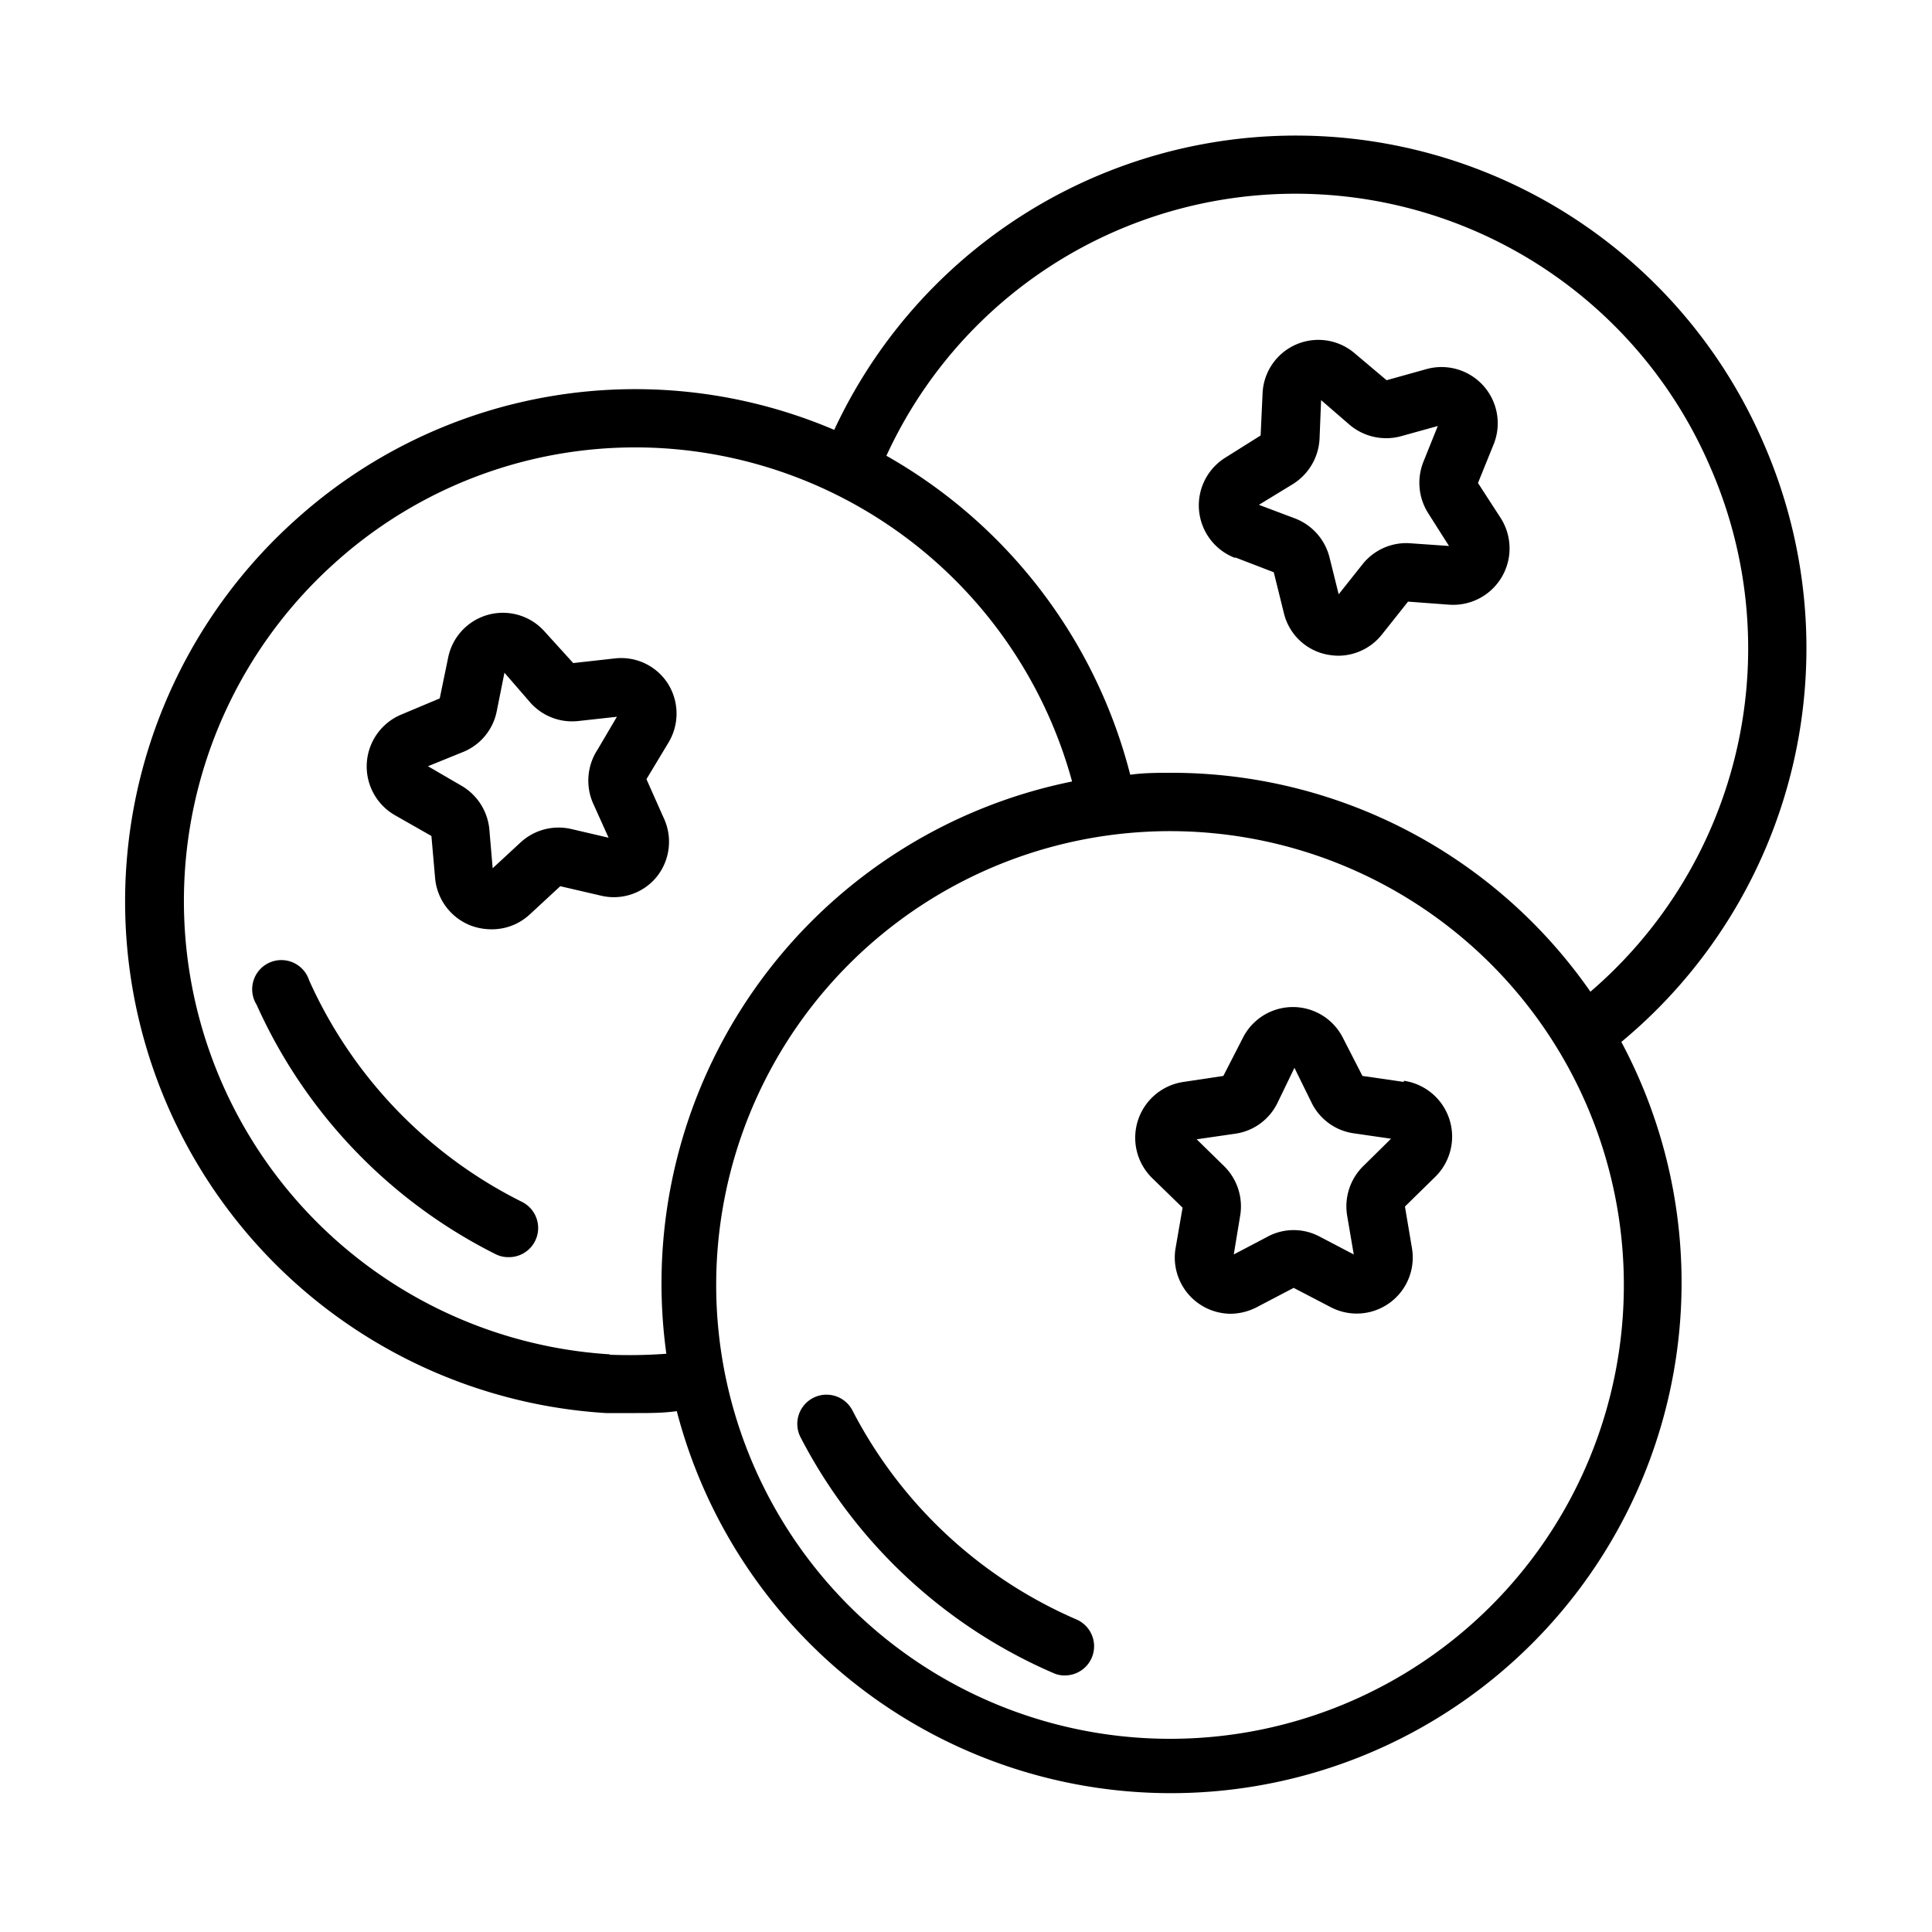
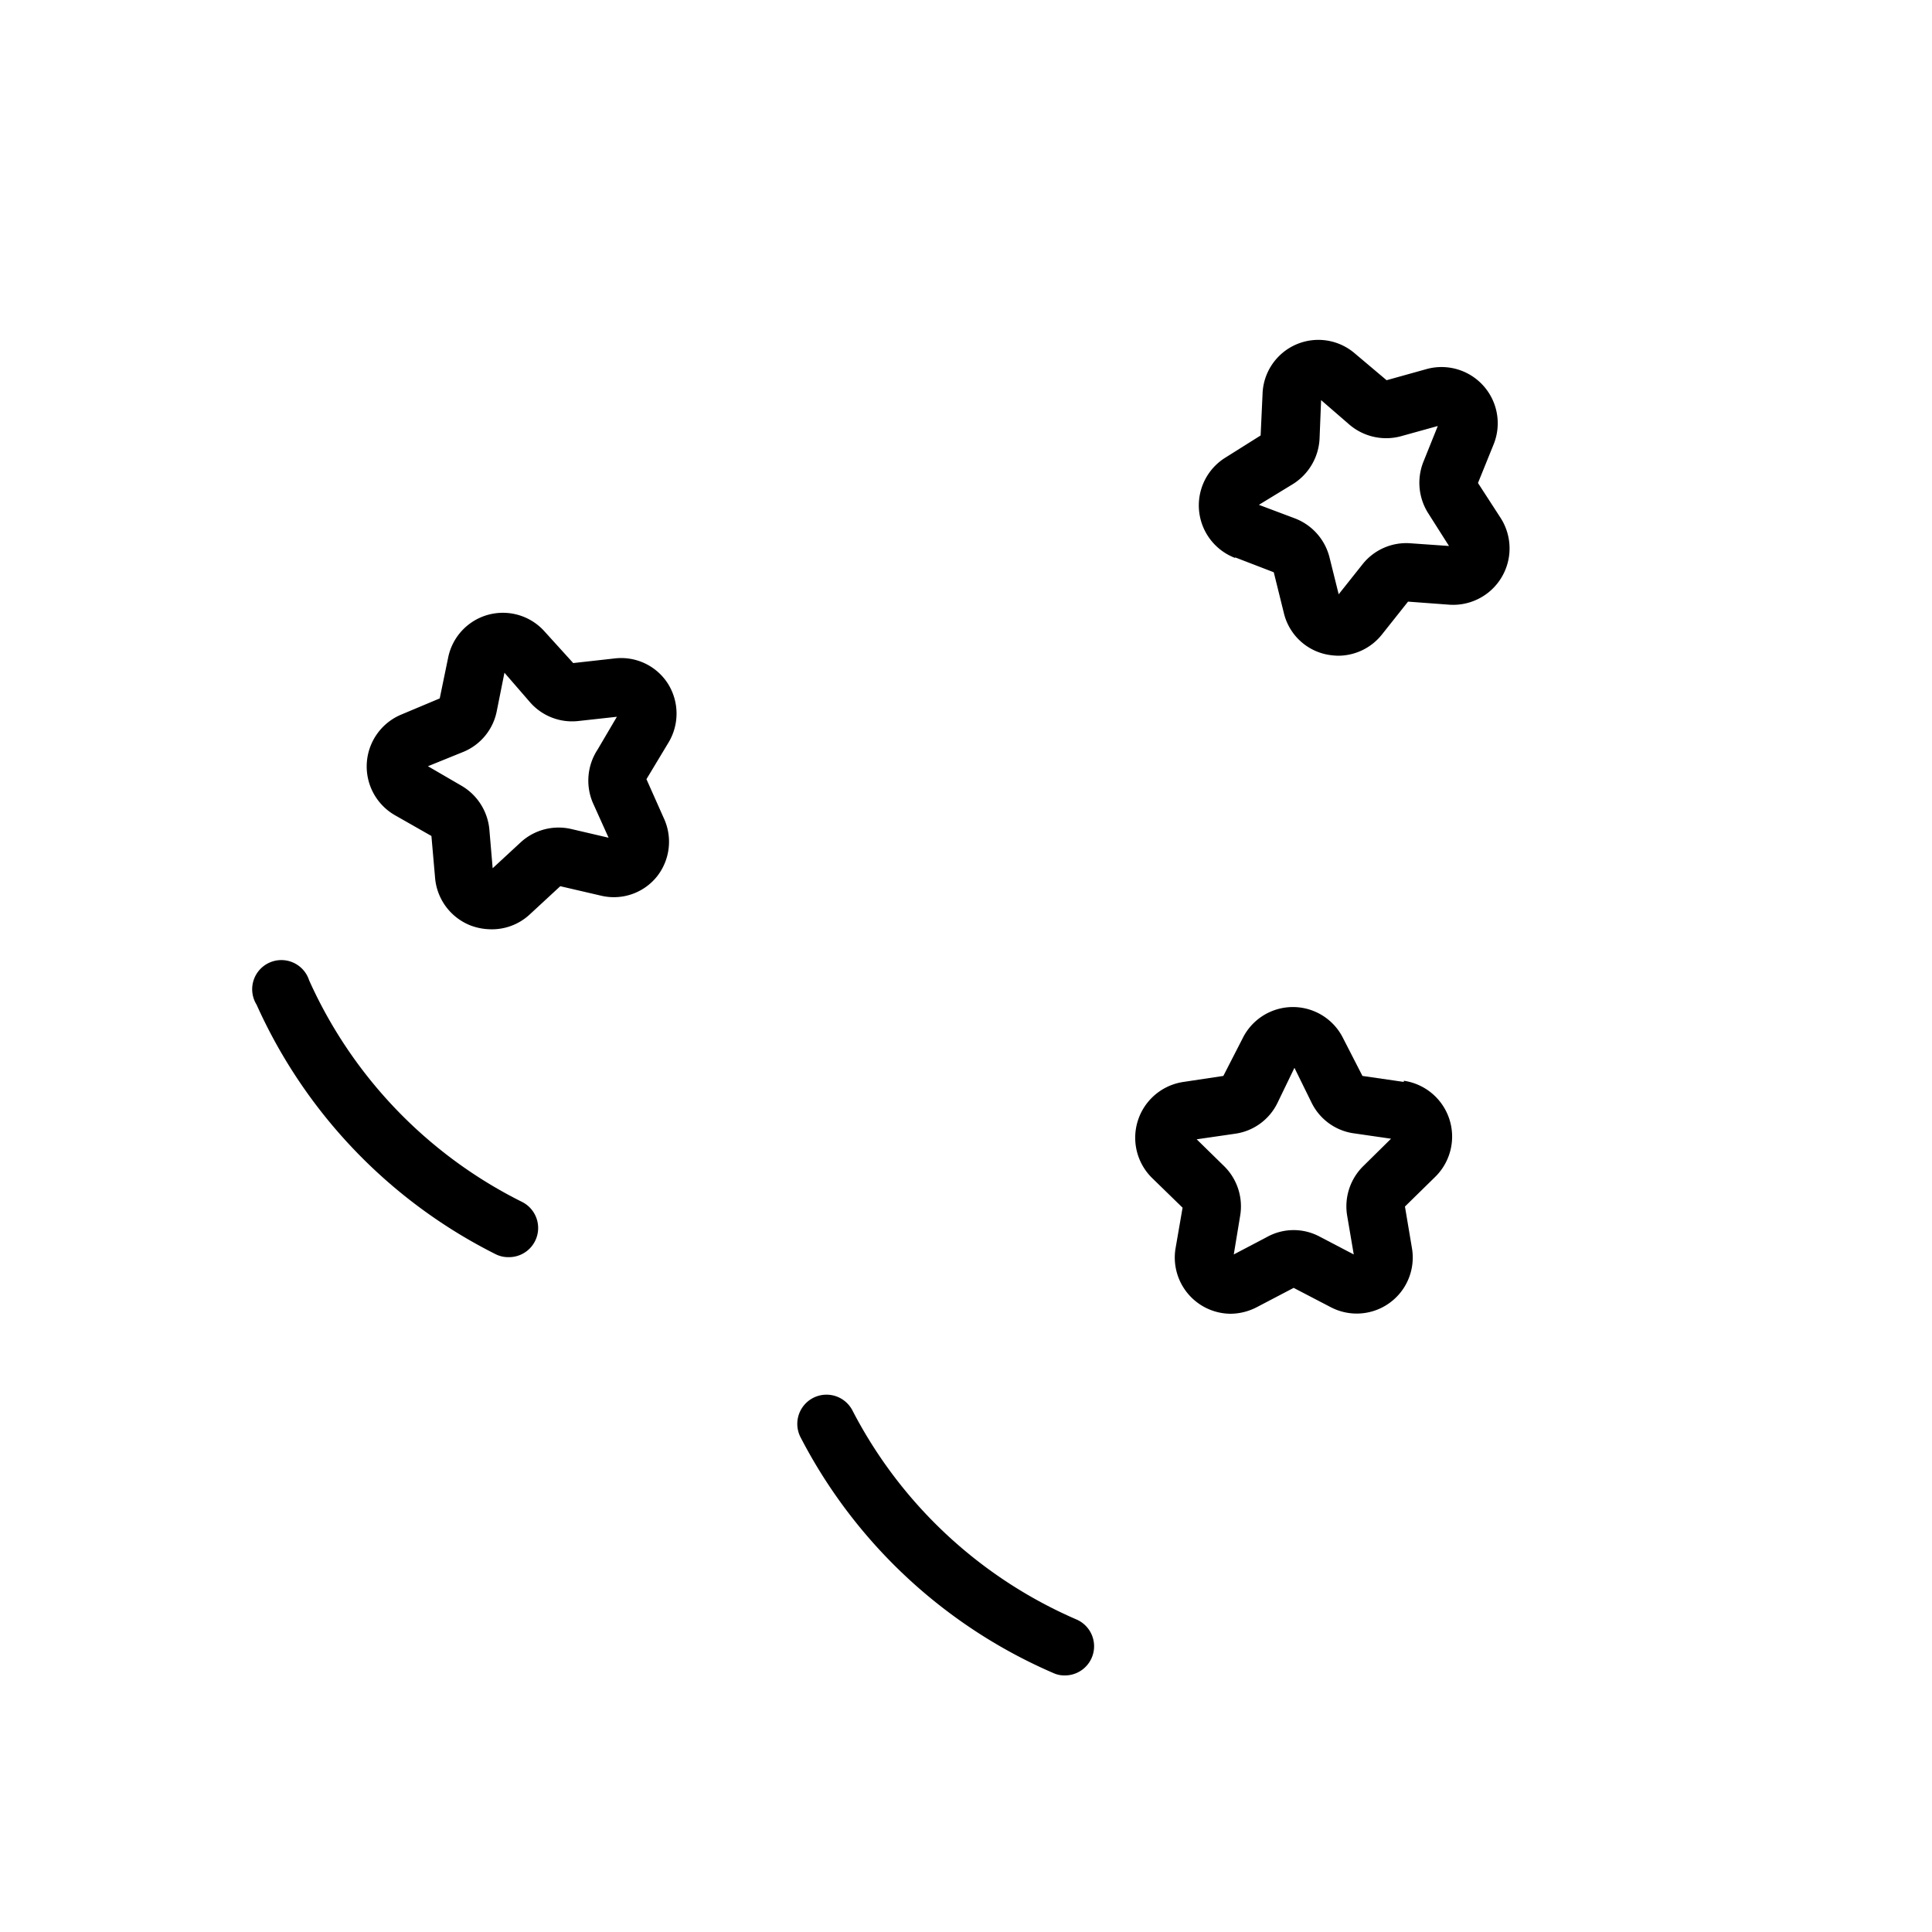
<svg xmlns="http://www.w3.org/2000/svg" id="Layer_1" data-name="Layer 1" viewBox="0 0 100 100">
  <path d="M55.71,83.82A23.59,23.59,0,0,1,44.12,73a1.51,1.51,0,1,0-2.68,1.4A26.6,26.6,0,0,0,54.53,86.6a1.36,1.36,0,0,0,.59.12,1.51,1.51,0,0,0,.59-2.9Z" />
  <path d="M72.66,56l-2.14-.31-1-1.95a2.9,2.9,0,0,0-5.2,0l-1,1.95L61.26,56a2.92,2.92,0,0,0-1.6,5l1.55,1.51-.37,2.14A2.91,2.91,0,0,0,63.69,68a3,3,0,0,0,1.36-.34l1.91-1,1.92,1a2.9,2.9,0,0,0,4.2-3.07l-.36-2.14,1.54-1.51a2.92,2.92,0,0,0-1.6-5Zm-2.1,4.36a2.92,2.92,0,0,0-.83,2.57l.34,2-1.76-.92a2.85,2.85,0,0,0-2.7,0l-1.75.92.33-2a2.92,2.92,0,0,0-.83-2.57l-1.42-1.39,2-.29a2.88,2.88,0,0,0,2.18-1.59L67,55.27l.88,1.79A2.88,2.88,0,0,0,70,58.65l2,.29Z" />
  <path d="M27,62.2A23.61,23.61,0,0,1,16,50.74,1.51,1.51,0,1,0,13.28,52,26.64,26.64,0,0,0,25.64,64.91a1.44,1.44,0,0,0,.67.16A1.51,1.51,0,0,0,27,62.2Z" />
  <path d="M34.35,42.33l-.89-2,1.12-1.86a2.91,2.91,0,0,0,0-3.07,2.87,2.87,0,0,0-2.76-1.32l-2.15.24L28.2,32.7a2.89,2.89,0,0,0-5,1.32l-.44,2.13-2,.84a2.91,2.91,0,0,0-.31,5.21l1.88,1.07.19,2.17a2.91,2.91,0,0,0,1.83,2.46,3.06,3.06,0,0,0,1.06.2,2.87,2.87,0,0,0,2-.76L29,45.87l2.11.49a2.86,2.86,0,0,0,2.9-1A2.9,2.9,0,0,0,34.35,42.33Zm-3.67-.79.82,1.82-1.93-.45a2.9,2.9,0,0,0-2.61.68L25.5,44.94l-.17-2a2.93,2.93,0,0,0-1.46-2.28l-1.72-1L24,38.91a2.88,2.88,0,0,0,1.71-2.09l.4-2,1.3,1.5a2.89,2.89,0,0,0,2.52,1l2-.22-1,1.7A2.93,2.93,0,0,0,30.68,41.54Z" />
-   <path d="M91.26,22.89a26.36,26.36,0,0,0-48.08-.64,26.23,26.23,0,0,0-27.82,4.6,26.53,26.53,0,0,0,16,46.29c.52,0,1,0,1.57,0,.7,0,1.4,0,2.1-.1A26.43,26.43,0,1,0,83.92,53.93,26.47,26.47,0,0,0,91.26,22.89ZM57.66,12A23.36,23.36,0,0,1,88.49,24.1a23.42,23.42,0,0,1-6.17,27.23A26.4,26.4,0,0,0,60.65,40c-.73,0-1.44,0-2.15.1A26.51,26.51,0,0,0,45.88,23.59,23.27,23.27,0,0,1,57.66,12Zm-26.1,58.1a23.51,23.51,0,0,1-14.19-41,23.21,23.21,0,0,1,16.92-5.9,23.47,23.47,0,0,1,21.2,17.25,26.51,26.51,0,0,0-21,29.62A25.69,25.69,0,0,1,31.56,70.12ZM60.65,90a23.49,23.49,0,1,1,23.4-23.49A23.48,23.48,0,0,1,60.65,90Z" />
  <path d="M63.93,28.85l2,.77.52,2.1a2.87,2.87,0,0,0,2.19,2.15,3.38,3.38,0,0,0,.63.07,2.9,2.9,0,0,0,2.26-1.1l1.35-1.7,2.15.16a2.92,2.92,0,0,0,2.63-4.51L76.5,25l.81-2a2.91,2.91,0,0,0-3.46-3.9l-2.08.58-1.66-1.4a2.89,2.89,0,0,0-4.76,2.1l-.1,2.16-1.83,1.15a2.91,2.91,0,0,0,.51,5.19Zm3-3.8a2.94,2.94,0,0,0,1.37-2.34l.08-2L69.87,22a2.93,2.93,0,0,0,2.64.58l1.91-.53-.74,1.84a2.94,2.94,0,0,0,.26,2.7L75,28.26l-2-.14a2.89,2.89,0,0,0-2.47,1.08l-1.24,1.56-.48-1.93a2.92,2.92,0,0,0-1.79-2l-1.86-.7Z" />
</svg>